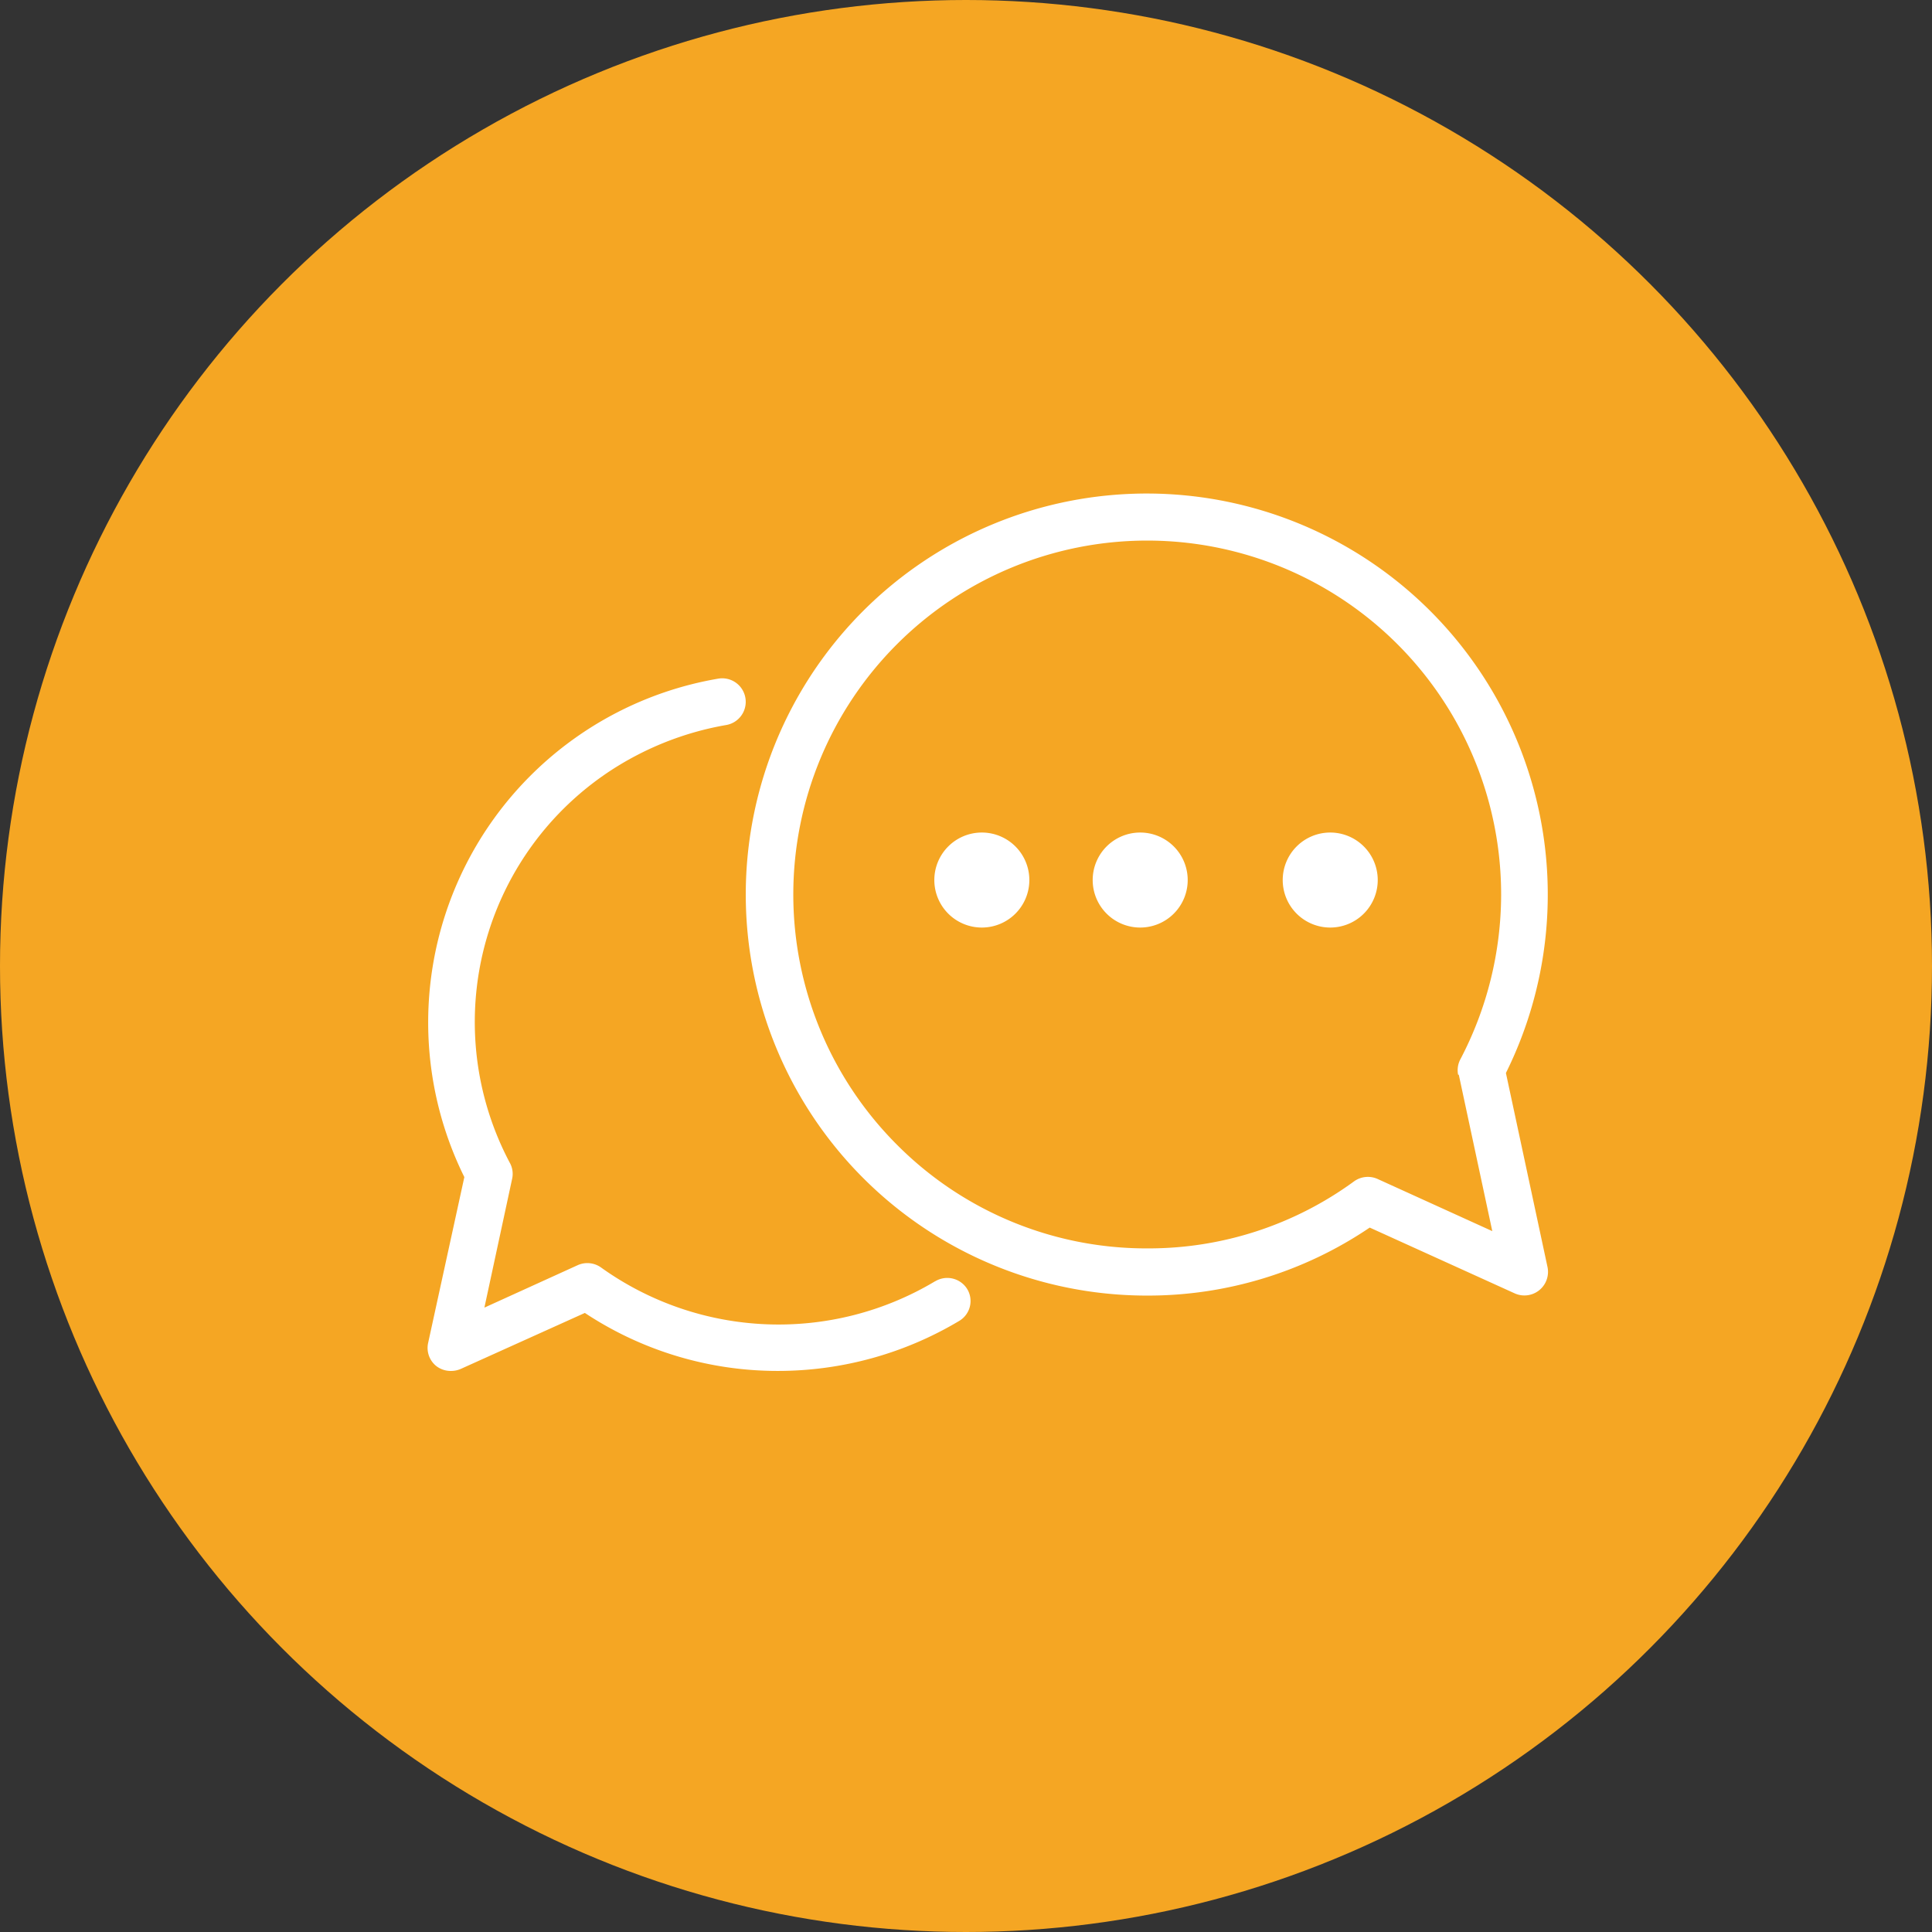
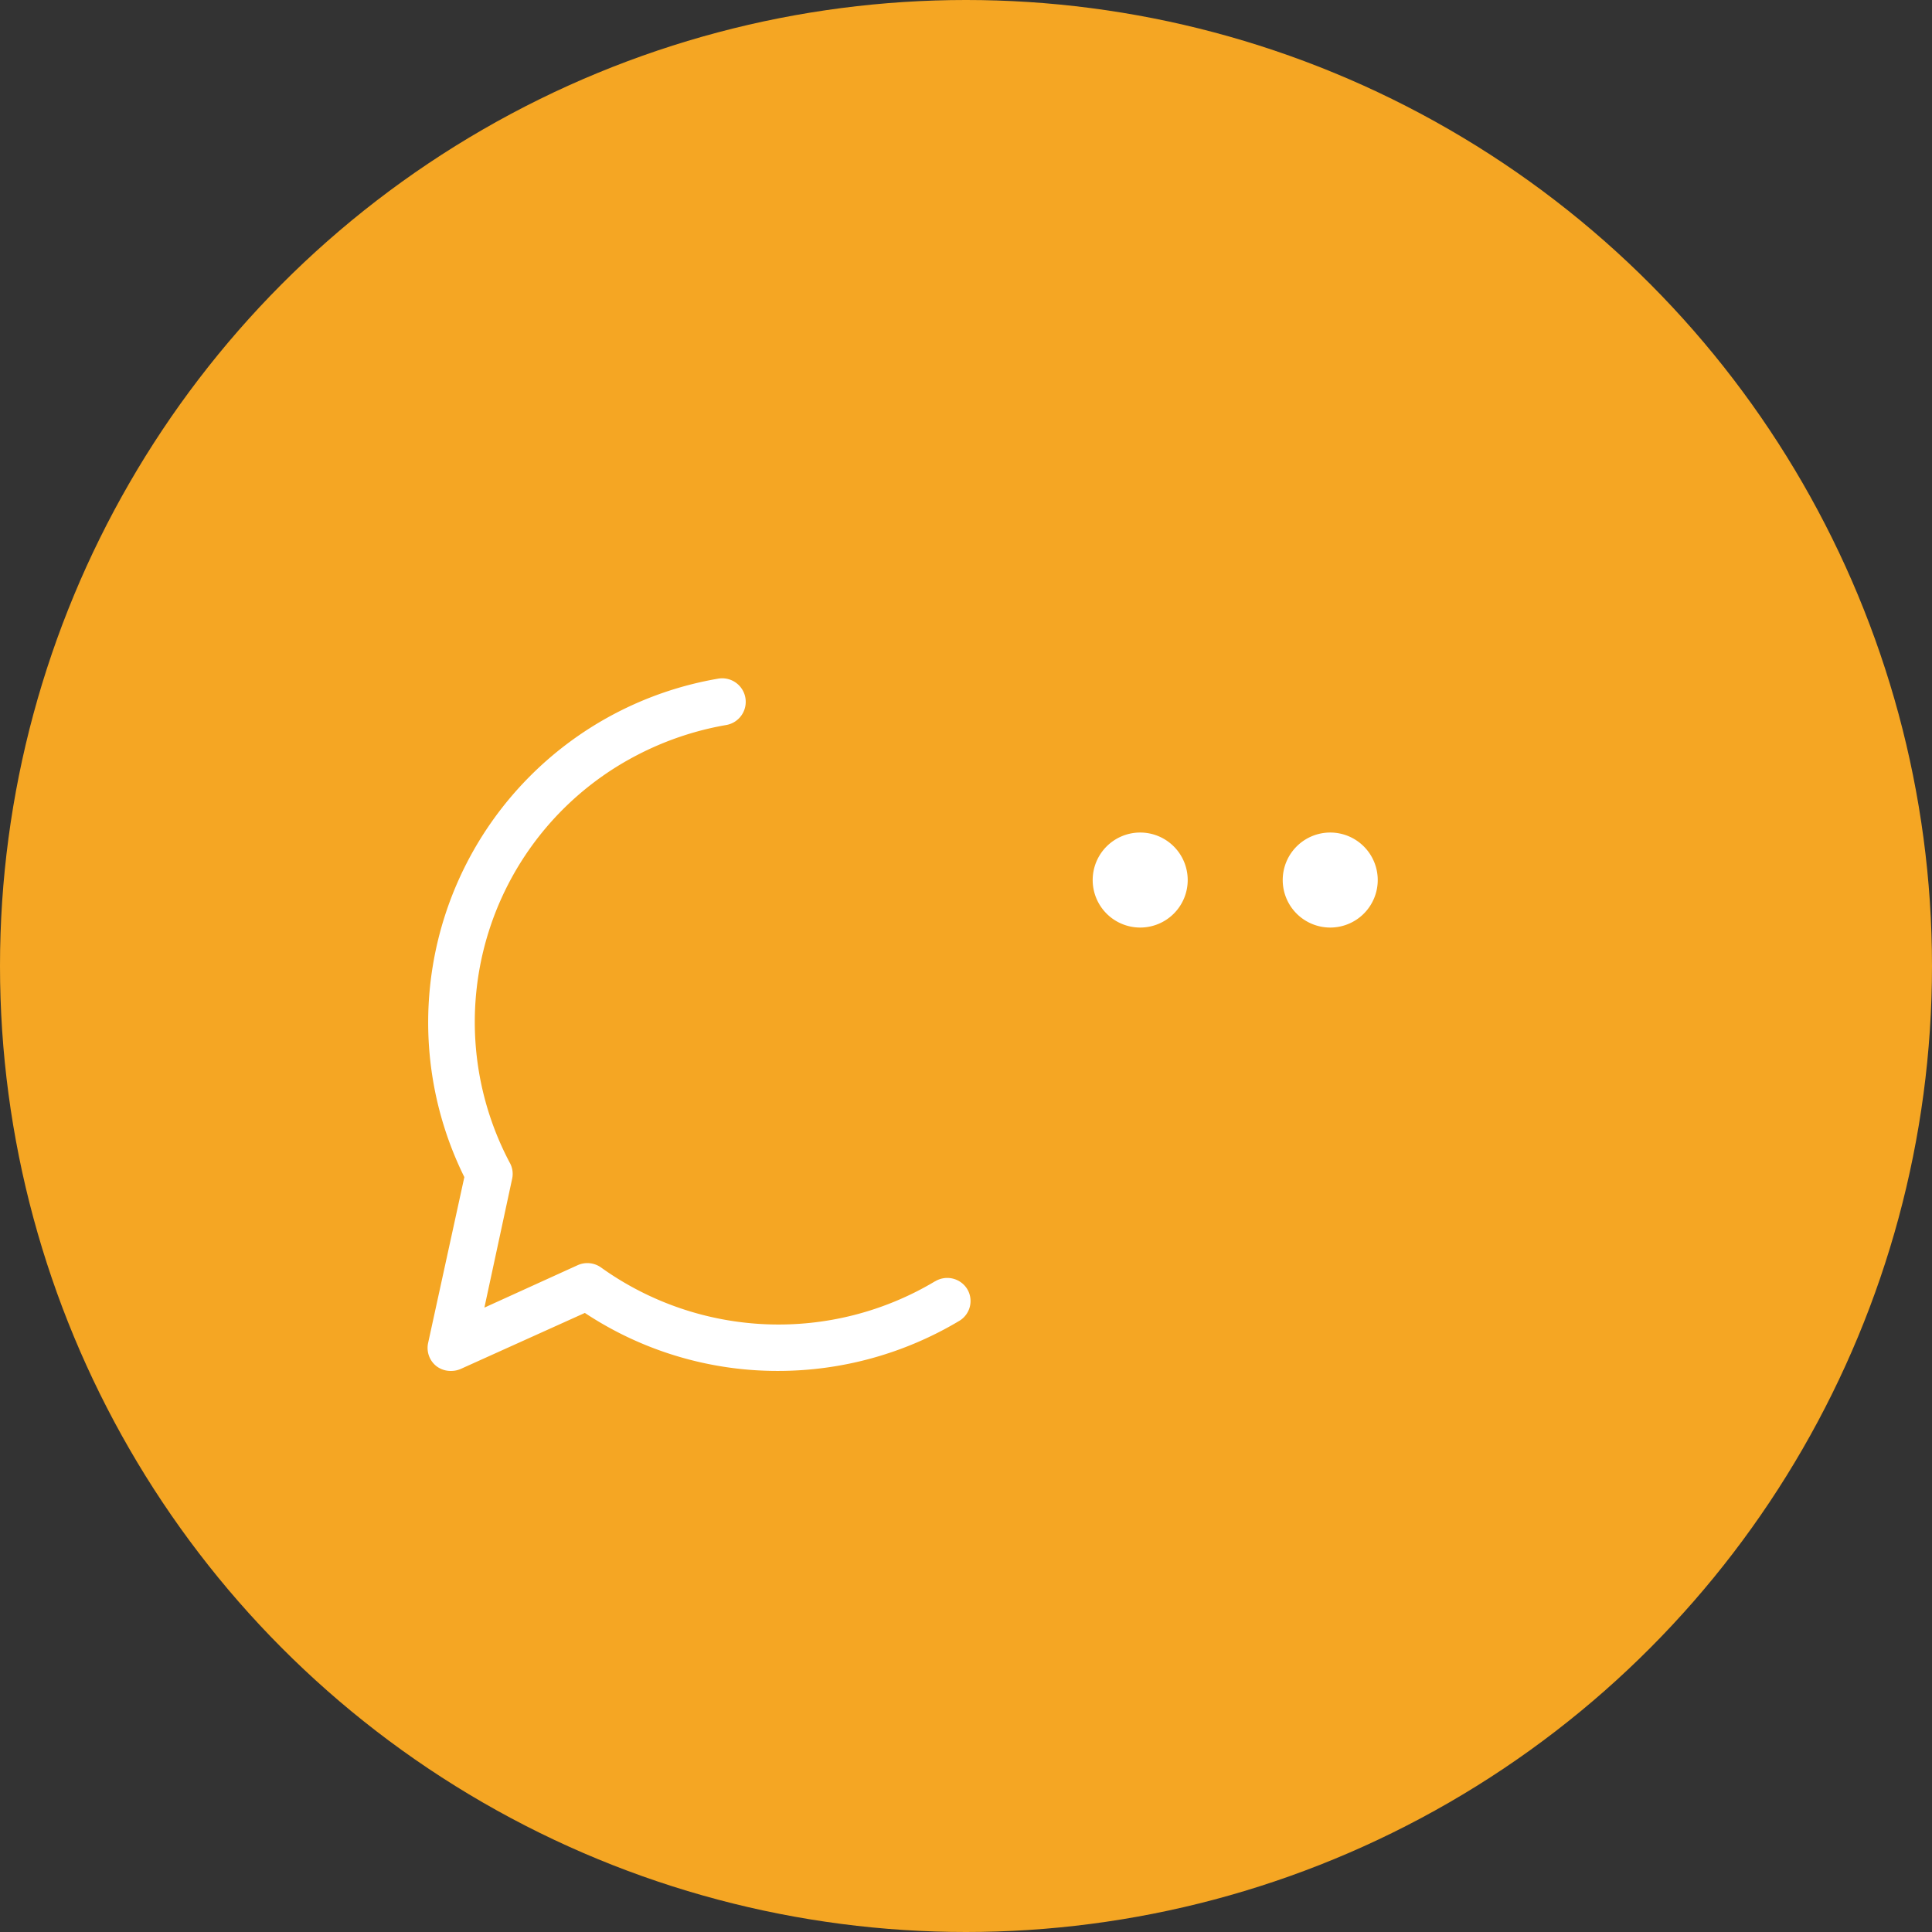
<svg xmlns="http://www.w3.org/2000/svg" width="61" height="61" viewBox="0 0 61 61">
  <rect x="0" y="0" width="61" height="61" fill="#333333" stroke="none" />
  <defs>
    <style>.a{fill:none;}.b{clip-path:url(#a);}.c{fill:#f5a623;}.d{fill:#fff;}.e{clip-path:url(#b);}.f{clip-path:url(#c);}</style>
    <clipPath id="a">
      <rect class="a" width="61" height="61" />
    </clipPath>
    <clipPath id="b">
      <path class="a" d="M0,0H25.332V25.328H0Z" transform="translate(0.047 0.292)" />
    </clipPath>
    <clipPath id="c">
      <path class="a" d="M0,0H17.147V21.867H0Z" transform="translate(0 0.133)" />
    </clipPath>
  </defs>
  <g class="b">
    <circle class="c" cx="30.5" cy="30.5" r="30.5" />
    <path class="d" d="M1.5,0A1.5,1.5,0,1,1,0,1.5,1.5,1.5,0,0,1,1.5,0" transform="translate(34.5 26.286)" />
-     <path class="d" d="M1.5,0A1.5,1.5,0,1,1,0,1.5,1.5,1.5,0,0,1,1.5,0" transform="translate(29.5 26.286)" />
    <path class="d" d="M1.5,0A1.5,1.5,0,1,1,0,1.5,1.5,1.5,0,0,1,1.5,0" transform="translate(40.5 26.286)" />
    <g transform="translate(23.5 15.286)">
      <path class="a" d="M0,0H25.332V25.328H0Z" transform="translate(0.047 0.292)" />
      <g class="e">
-         <path class="d" d="M12.683,25.328h-.018A12.664,12.664,0,0,1,3.709,3.709,12.663,12.663,0,0,1,24,18.3l1.311,6.116a.745.745,0,0,1-1.036.841L19.7,23.181A12.485,12.485,0,0,1,12.683,25.328ZM12.672,1.49A11.174,11.174,0,0,0,4.766,20.558a11.1,11.1,0,0,0,7.9,3.28H12.7a10.987,10.987,0,0,0,6.506-2.117.746.746,0,0,1,.744-.074l3.62,1.646-1.058-4.939H22.49a.738.738,0,0,1,.067-.477,11.222,11.222,0,0,0,1.292-5.2A11.175,11.175,0,0,0,12.684,1.49Z" transform="translate(0.047 0.292)" />
-       </g>
+         </g>
    </g>
    <g transform="translate(13.5 21.286)">
      <path class="a" d="M0,0H17.147V21.867H0Z" transform="translate(0 0.133)" />
      <g class="f">
        <path class="d" d="M16.028,19.033A9.625,9.625,0,0,1,5.477,18.6a.743.743,0,0,0-.737-.073L1.794,19.867,2.67,15.8a.725.725,0,0,0-.081-.519A9.491,9.491,0,0,1,6.614,2.423a9.674,9.674,0,0,1,2.8-.948A.743.743,0,1,0,9.161.011a11.012,11.012,0,0,0-8,15.735L.018,20.98a.733.733,0,0,0,.258.733.742.742,0,0,0,.478.153.748.748,0,0,0,.3-.066l3.912-1.765a11.018,11.018,0,0,0,6.1,1.831,11.156,11.156,0,0,0,5.724-1.582.73.73,0,0,0,.246-1.007l0,0a.74.74,0,0,0-1.009-.241" transform="translate(0 0.133)" />
      </g>
    </g>
  </g>
</svg>